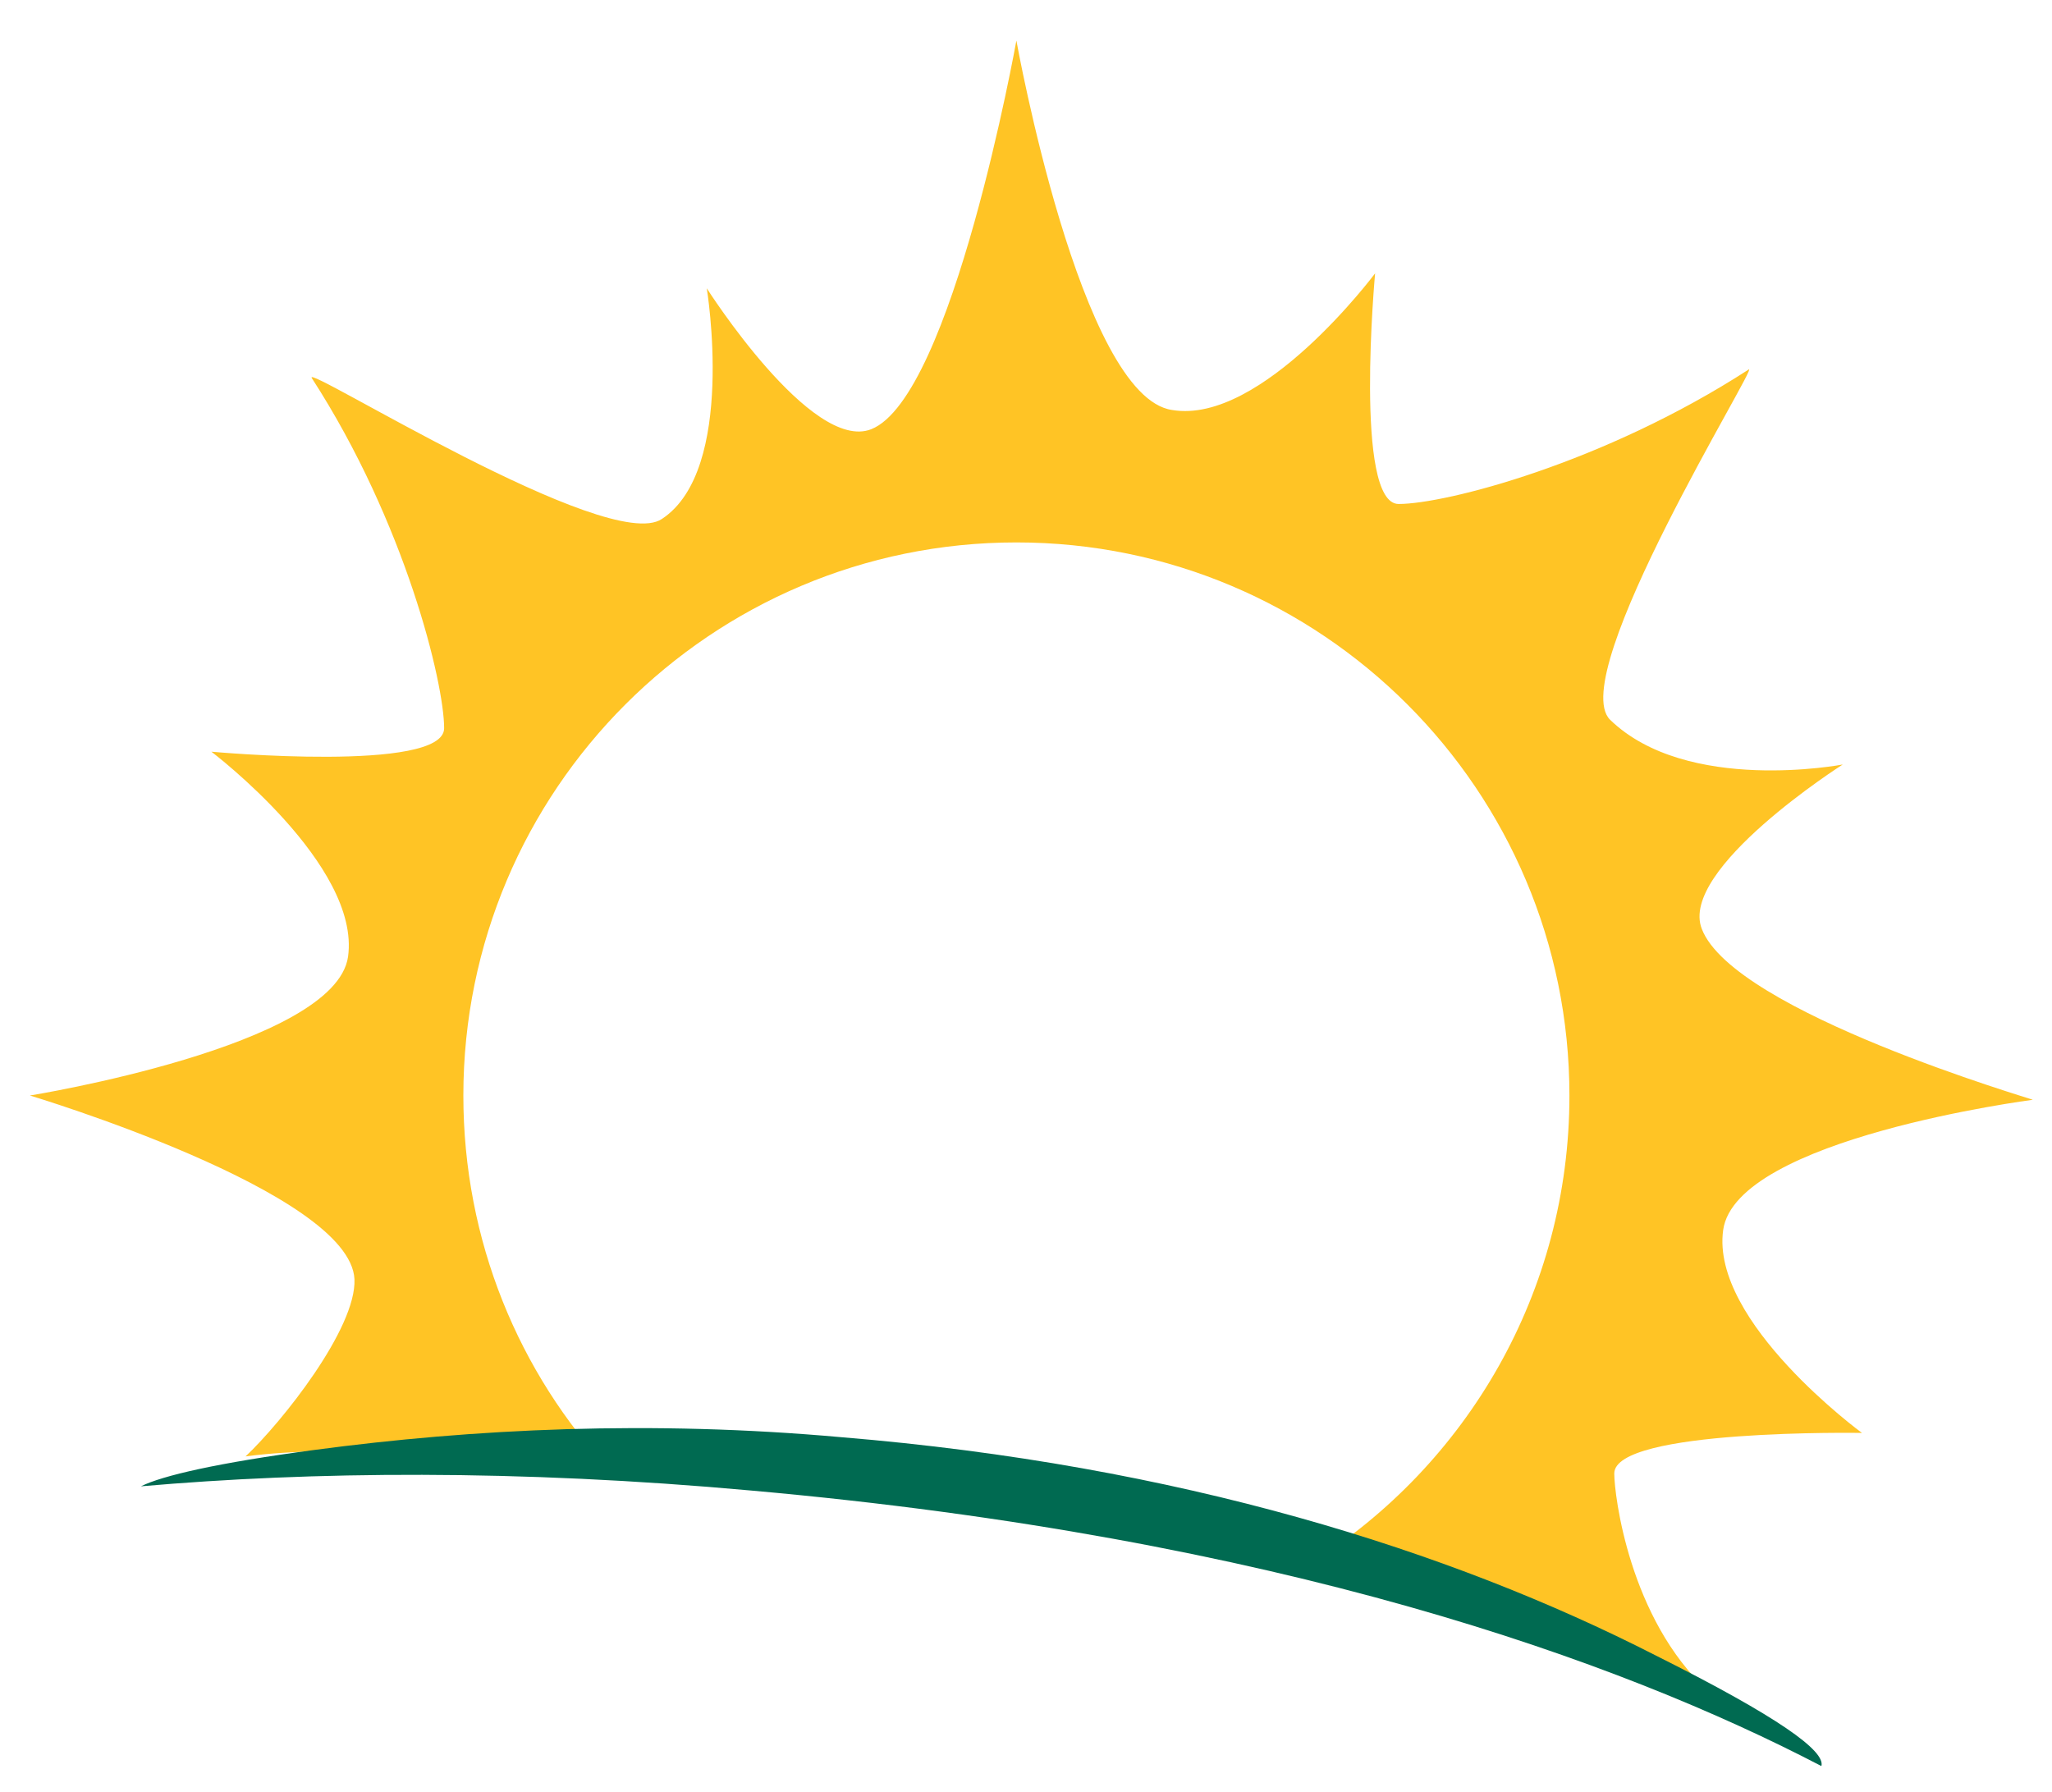
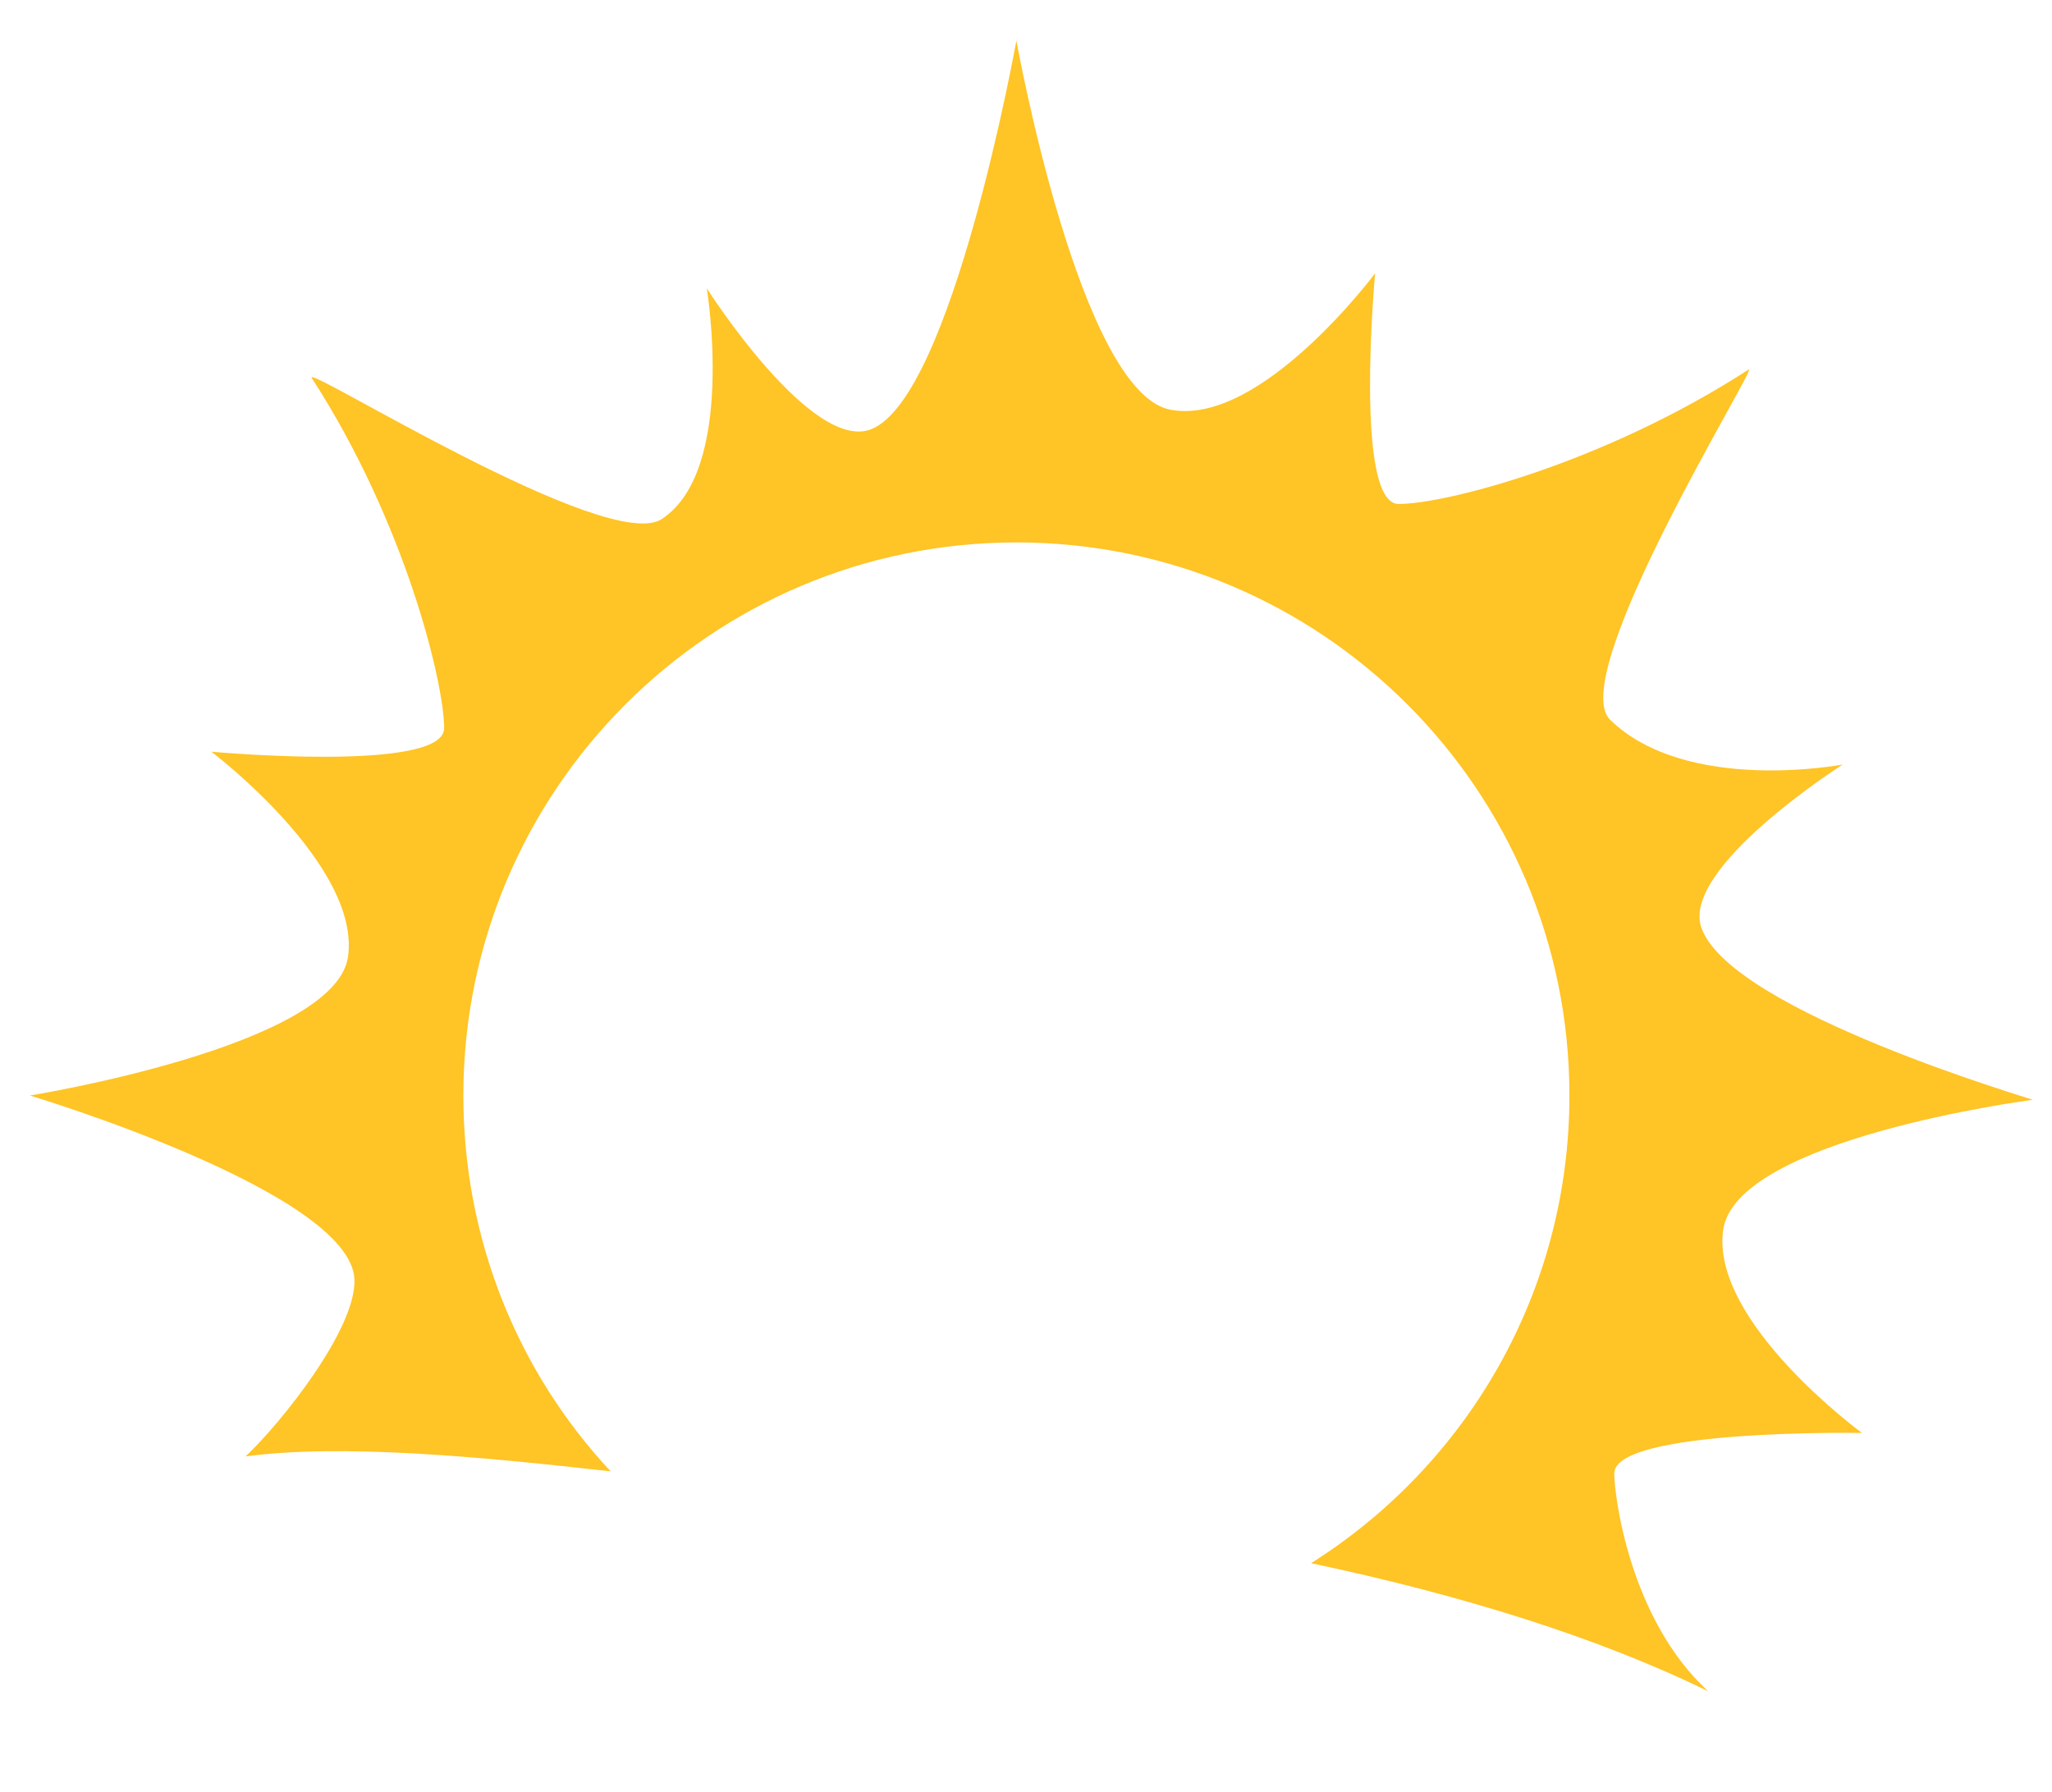
<svg xmlns="http://www.w3.org/2000/svg" version="1.1" id="Layer_1" x="0px" y="0px" viewBox="0 0 96.1 83.9" style="enable-background:new 0 0 96.1 83.9;" xml:space="preserve">
  <style type="text/css">
	.st0{fill:#FFC425;}
	.st1{fill:#006A51;}
</style>
  <path class="st0" d="M95.2,51.5L95.2,51.5c0.1,0-14-4.1-15.5-8c-1.1-2.8,6.6-7.7,6.6-7.7s-7.3,1.4-10.9-2.1  c-2.1-2.1,7-16.7,6.5-16.4c-6.8,4.4-14.2,6.3-16.4,6.3c-2.1,0-1.1-10.8-1.1-10.8s-5.3,7.1-9.5,6.4c-4.3-0.6-7.3-17.3-7.3-17.3  s-3,16.7-6.8,18.2c-2.8,1.1-7.7-6.6-7.7-6.6S34.5,22,31,24.3C28.5,26,14.2,17,14.6,17.7c4.4,6.8,6.2,14.3,6.2,16.4  c0,2.1-10.9,1.1-10.9,1.1s7,5.3,6.4,9.6C15.7,49,1.4,51.3,1.4,51.3s15,4.5,15.2,8.6c0.1,2.3-3.4,6.7-5.1,8.3  c4.5-0.6,10.9,0,17.1,0.7c-4.3-4.6-6.9-10.8-6.9-17.6c0-14.3,11.6-25.9,25.9-25.9c14.3,0,25.9,11.6,25.9,25.9  c0,9.2-4.8,17.3-12.1,21.9c7.1,1.5,13.5,3.5,18.6,6c-3.7-3.4-4.4-9.2-4.4-10.2c0-2.1,11.6-1.9,11.6-1.9s-7.1-5.2-6.5-9.5  C81.3,53.3,95.2,51.5,95.2,51.5z" />
-   <path class="st1" d="M35.2,69.8c24.7,2.2,40.7,8,50.1,12.9c0.2-0.7-2-2.3-7.8-5.2c-9.6-4.9-22.3-8.9-38.1-10.2  c-8.9-0.8-17.2-0.4-24.7,0.6c-4.5,0.6-7.1,1.2-8.1,1.7C14.6,68.9,24.2,68.8,35.2,69.8z" />
</svg>